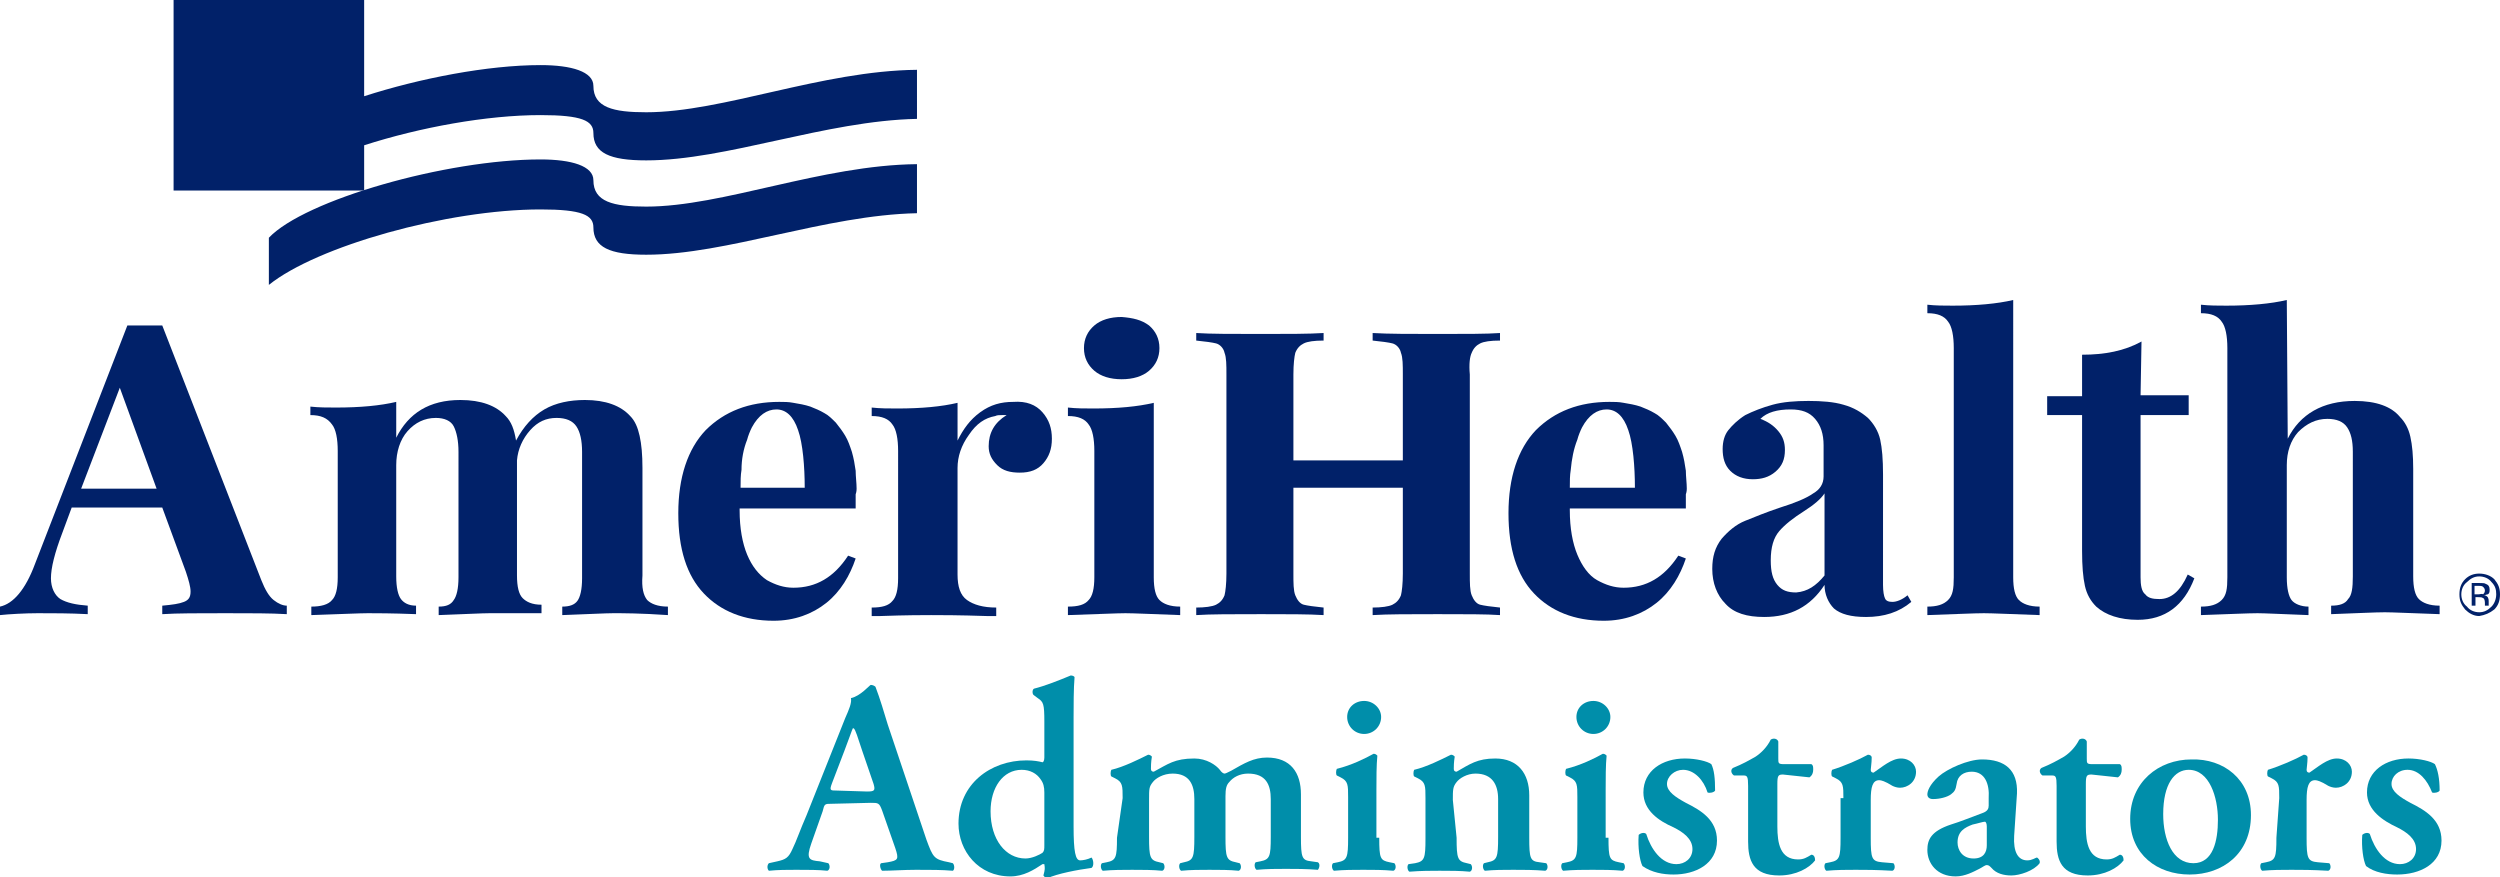
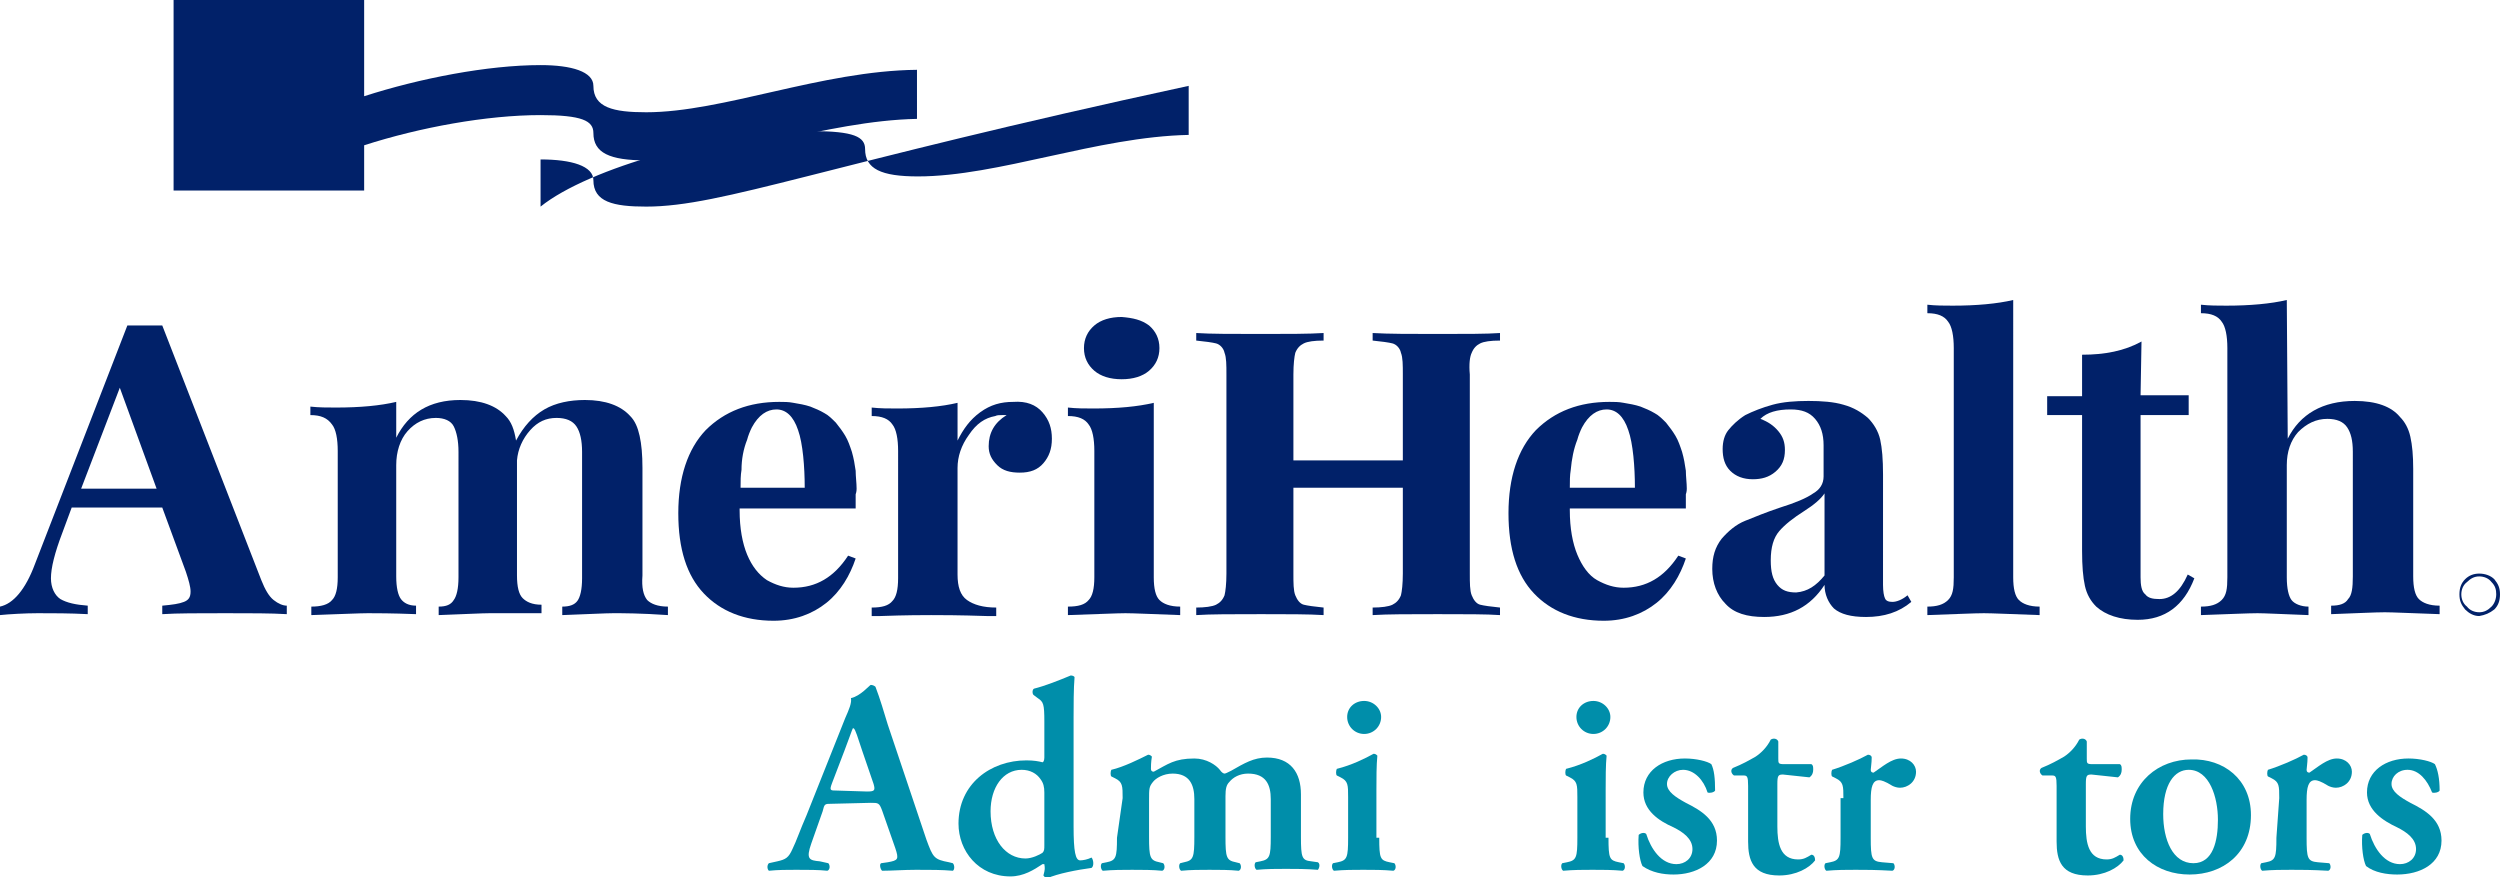
<svg xmlns="http://www.w3.org/2000/svg" version="1.1" id="Layer_1" x="0px" y="0px" viewBox="0 0 265 93" style="enable-background:new 0 0 265 93;" xml:space="preserve">
  <style type="text/css">
	.st0{fill:#008EAA;}
	.st1{fill:#012169;}
</style>
  <g>
    <g>
      <g>
        <g>
          <path class="st0" d="M88.2,85.2c-0.8,0-0.8,0-1,0.8L86,89.4c-0.6,1.7-0.2,1.8,0.9,1.9l0.9,0.2c0.2,0.2,0.2,0.7-0.1,0.8      c-0.9-0.1-2.1-0.1-3.3-0.1c-1,0-1.9,0-2.9,0.1c-0.2-0.2-0.2-0.6,0-0.8l0.9-0.2c0.9-0.2,1.2-0.4,1.6-1.3c0.4-0.8,0.8-2,1.5-3.6      l4.1-10.3c0.4-0.9,0.7-1.6,0.6-2.1c1-0.2,2-1.4,2.1-1.4c0.2,0,0.4,0.1,0.5,0.2c0.5,1.3,0.9,2.7,1.3,4L98.2,89      c0.7,1.9,0.8,2.1,2.4,2.4l0.4,0.1c0.2,0.2,0.2,0.7,0,0.8c-1.2-0.1-2.3-0.1-3.9-0.1c-1.3,0-2.6,0.1-3.6,0.1      c-0.2-0.2-0.3-0.7-0.1-0.8l0.7-0.1c1.1-0.2,1.2-0.3,0.8-1.5l-1.4-4c-0.3-0.8-0.4-0.8-1.2-0.8L88.2,85.2L88.2,85.2z M91.9,83.9      c0.8,0,0.9-0.1,0.7-0.8l-1.2-3.5c-0.5-1.5-0.7-2.2-0.9-2.4h-0.1c-0.1,0.2-0.4,1.1-0.9,2.4L88.2,83c-0.3,0.8-0.2,0.8,0.5,0.8      L91.9,83.9L91.9,83.9L91.9,83.9z" />
          <path class="st0" d="M113.8,87.6c0,2.7,0.2,3.6,0.7,3.6c0.3,0,0.8-0.1,1.2-0.3c0.2,0.2,0.3,0.9,0,1.1c-1.5,0.2-3.6,0.6-4.7,1.1      c-0.2,0-0.3-0.2-0.4-0.3l0.1-0.4c0.1-0.4,0-0.7,0-0.8l-0.2,0c-0.9,0.6-2,1.3-3.4,1.3c-3.4,0-5.5-2.7-5.5-5.6      c0-4.2,3.4-6.7,7.2-6.7c0.8,0,1.3,0.1,1.7,0.2c0.1,0,0.2-0.2,0.2-0.5v-3.8c0-1.9-0.1-2.1-0.7-2.5l-0.4-0.3      c-0.2-0.1-0.2-0.6,0-0.7c1.2-0.3,2.7-0.9,3.9-1.4c0.2,0,0.4,0.1,0.4,0.2c-0.1,1.2-0.1,3-0.1,4.2L113.8,87.6L113.8,87.6z       M110.7,84c0-0.6-0.1-1-0.4-1.4c-0.4-0.6-1.1-1-2-1c-2,0-3.3,1.9-3.3,4.4c0,3,1.6,5,3.7,5c0.7,0,1.5-0.4,1.8-0.6      c0.2-0.2,0.2-0.4,0.2-0.8C110.7,89.5,110.7,84,110.7,84z" />
          <path class="st0" d="M119,84.6c0-1.3,0-1.7-0.8-2.1l-0.4-0.2c-0.1-0.1-0.1-0.5,0-0.7c1.3-0.3,2.9-1.1,3.9-1.6      c0.2,0,0.3,0.1,0.4,0.2c-0.1,0.6-0.1,1.1-0.1,1.3c0,0.2,0.1,0.3,0.3,0.3c1.5-0.8,2.2-1.4,4.3-1.4c1.3,0,2.3,0.7,2.7,1.2      c0.2,0.3,0.4,0.4,0.5,0.4s0.3-0.1,0.7-0.3c1.4-0.8,2.4-1.4,3.8-1.4c2.5,0,3.6,1.6,3.6,3.9v4.5c0,2.2,0.1,2.5,1.1,2.6l0.7,0.1      c0.3,0.2,0.1,0.7,0,0.8c-1.3-0.1-2.3-0.1-3.4-0.1c-1,0-2,0-3.1,0.1c-0.2-0.1-0.3-0.6-0.1-0.8l0.5-0.1c1-0.2,1.1-0.5,1.1-2.6v-4      c0-1.5-0.5-2.7-2.4-2.7c-0.9,0-1.6,0.4-2,0.9c-0.3,0.3-0.4,0.7-0.4,1.5v4.3c0,2.2,0.1,2.5,1.1,2.7l0.4,0.1      c0.2,0.2,0.2,0.7-0.1,0.8c-1-0.1-2-0.1-3.1-0.1c-1,0-2,0-3,0.1c-0.2-0.1-0.3-0.6-0.1-0.8l0.4-0.1c1-0.2,1.1-0.5,1.1-2.7v-4      c0-1.5-0.5-2.7-2.3-2.7c-1,0-1.8,0.5-2.1,0.9c-0.4,0.5-0.4,0.7-0.4,1.9v3.9c0,2.2,0.1,2.5,1.1,2.7l0.4,0.1      c0.2,0.2,0.2,0.7-0.1,0.8c-1-0.1-2.1-0.1-3.2-0.1c-1,0-2,0-3.1,0.1c-0.2-0.1-0.3-0.6-0.1-0.8l0.5-0.1c1-0.2,1.1-0.5,1.1-2.6      L119,84.6L119,84.6z" />
          <path class="st0" d="M146.2,88.8c0,2.2,0.1,2.4,1.1,2.6l0.5,0.1c0.2,0.2,0.2,0.7-0.1,0.8c-1.1-0.1-2.1-0.1-3.2-0.1      c-1,0-2,0-3.1,0.1c-0.2-0.1-0.3-0.6-0.1-0.8l0.5-0.1c1-0.2,1.1-0.5,1.1-2.6v-4.3c0-1.3,0-1.7-0.8-2.1l-0.4-0.2      c-0.1-0.1-0.1-0.5,0-0.7c1.6-0.4,3-1.1,3.9-1.6c0.2,0,0.3,0.1,0.4,0.2c-0.1,1-0.1,2.4-0.1,3.6V88.8z M142.8,76      c0-1,0.8-1.7,1.8-1.7s1.8,0.8,1.8,1.7c0,1-0.8,1.8-1.8,1.8S142.8,77,142.8,76z" />
-           <path class="st0" d="M154.4,88.8c0,2.2,0.1,2.5,1.1,2.7l0.4,0.1c0.2,0.2,0.2,0.7-0.1,0.8c-1-0.1-2.1-0.1-3.2-0.1      c-0.9,0-2,0-3.2,0.1c-0.2-0.1-0.3-0.6-0.1-0.8l0.7-0.1c1-0.2,1.1-0.5,1.1-2.6v-4.3c0-1.3,0-1.7-0.8-2.1l-0.4-0.2      c-0.1-0.1-0.1-0.5,0-0.7c1.3-0.3,2.9-1.1,3.9-1.6c0.2,0,0.3,0.1,0.4,0.2c-0.1,0.6-0.1,1.1-0.1,1.3c0,0.2,0.1,0.3,0.3,0.3      c1.4-0.8,2.2-1.4,4.1-1.4c2.4,0,3.6,1.6,3.6,3.9v4.5c0,2.2,0.1,2.5,1.1,2.6l0.7,0.1c0.2,0.2,0.2,0.7-0.1,0.8      c-1.2-0.1-2.3-0.1-3.4-0.1c-1,0-2,0-3,0.1c-0.2-0.1-0.3-0.6-0.1-0.8l0.4-0.1c1-0.2,1.1-0.5,1.1-2.7v-4c0-1.5-0.6-2.7-2.4-2.7      c-0.9,0-1.7,0.5-2,0.9c-0.4,0.5-0.4,0.8-0.4,1.9L154.4,88.8L154.4,88.8z" />
          <path class="st0" d="M170.5,88.8c0,2.2,0.1,2.4,1.1,2.6l0.5,0.1c0.2,0.2,0.2,0.7-0.1,0.8c-1.1-0.1-2.1-0.1-3.2-0.1      c-1,0-2,0-3.1,0.1c-0.2-0.1-0.3-0.6-0.1-0.8l0.5-0.1c1-0.2,1.1-0.5,1.1-2.6v-4.3c0-1.3,0-1.7-0.8-2.1l-0.4-0.2      c-0.1-0.1-0.1-0.5,0-0.7c1.6-0.4,3-1.1,3.9-1.6c0.2,0,0.3,0.1,0.4,0.2c-0.1,1-0.1,2.4-0.1,3.6V88.8z M167.1,76      c0-1,0.8-1.7,1.8-1.7s1.8,0.8,1.8,1.7c0,1-0.8,1.8-1.8,1.8S167.1,77,167.1,76z" />
          <path class="st0" d="M174.1,91.8c-0.3-0.6-0.5-2-0.4-3.3c0.2-0.2,0.6-0.3,0.8-0.1c0.5,1.6,1.6,3.2,3.2,3.2      c0.9,0,1.7-0.6,1.7-1.6c0-1.1-1-1.8-2-2.3c-1.6-0.7-3.2-1.8-3.2-3.7c0-2.3,2-3.6,4.4-3.6c1.2,0,2.4,0.3,2.8,0.6      c0.3,0.6,0.4,1.5,0.4,2.8c-0.1,0.2-0.6,0.3-0.8,0.2c-0.4-1.3-1.4-2.4-2.6-2.4c-0.9,0-1.7,0.7-1.7,1.5c0,0.8,0.9,1.4,2,2      c1.6,0.8,3.3,1.8,3.3,4c0,2.5-2.3,3.6-4.6,3.6C176.3,92.7,175.1,92.5,174.1,91.8z" />
          <path class="st0" d="M189,82.1c-0.5,0-0.6,0.1-0.6,1v4.5c0,1.8,0.3,3.5,2.2,3.5c0.6,0,0.9-0.2,1.4-0.5c0.3,0,0.4,0.3,0.4,0.6      c-0.6,0.8-2,1.6-3.8,1.6c-2.8,0-3.3-1.6-3.3-3.6v-5.9c0-1-0.1-1.1-0.5-1.1h-1c-0.3-0.2-0.4-0.6-0.1-0.8c1-0.4,1.7-0.8,2.4-1.2      c0.6-0.4,1.2-1,1.6-1.8c0.3-0.2,0.7-0.1,0.8,0.2v1.8c0,0.5,0,0.6,0.6,0.6h2.9c0.2,0.1,0.2,0.3,0.2,0.6c0,0.3-0.1,0.6-0.4,0.8      L189,82.1L189,82.1L189,82.1z" />
          <path class="st0" d="M195.4,84.6c0-1.3,0-1.7-0.8-2.1l-0.4-0.2c-0.1-0.1-0.1-0.5,0-0.7c1.3-0.4,2.9-1.1,3.8-1.6      c0.2,0,0.4,0.1,0.4,0.3c0,0.6-0.1,1.1-0.1,1.3c0,0.2,0.1,0.3,0.3,0.3c0.9-0.6,1.9-1.5,2.9-1.5c1,0,1.6,0.7,1.6,1.4      c0,1.1-0.9,1.7-1.7,1.7c-0.3,0-0.6-0.1-0.8-0.2c-0.8-0.5-1.2-0.6-1.4-0.6c-0.7,0-0.9,0.7-0.9,2.1v4c0,2.2,0.1,2.5,1.2,2.6      l1.2,0.1c0.2,0.2,0.2,0.7-0.1,0.8c-1.8-0.1-2.8-0.1-3.9-0.1c-1,0-2,0-3.1,0.1c-0.2-0.1-0.3-0.6-0.1-0.8l0.5-0.1      c1-0.2,1.1-0.5,1.1-2.6V84.6z" />
-           <path class="st0" d="M213.5,88.6c-0.1,1.7,0.4,2.6,1.4,2.6c0.5,0,0.9-0.3,1-0.3c0.1,0,0.4,0.3,0.3,0.6c-0.6,0.8-2.1,1.3-3,1.3      c-0.8,0-1.6-0.2-2.1-0.8c-0.2-0.2-0.3-0.3-0.5-0.3s-0.4,0.2-0.8,0.4c-0.6,0.3-1.5,0.8-2.5,0.8c-2,0-3-1.4-3-2.8      c0-1.1,0.4-2,2.5-2.7c1-0.3,2.2-0.8,3.3-1.2c0.6-0.2,0.7-0.5,0.7-0.8l0-0.8c0.1-1.5-0.4-2.8-1.8-2.8c-0.8,0-1.5,0.4-1.6,1.3      c-0.1,0.6-0.2,0.8-0.6,1.1c-0.4,0.3-1.2,0.5-1.9,0.5c-0.4,0-0.6-0.2-0.6-0.5c0-0.3,0.2-1,1.2-1.9c0.9-0.8,3.1-1.8,4.6-1.8      c2.4,0,3.8,1.1,3.7,3.6L213.5,88.6z M210.6,87.6c0-0.3-0.1-0.5-0.2-0.5c-0.2,0-0.8,0.2-1.3,0.3c-0.8,0.3-1.6,0.7-1.6,1.9      c0,0.8,0.5,1.7,1.7,1.7c1.1,0,1.4-0.7,1.4-1.4L210.6,87.6z" />
          <path class="st0" d="M221.7,82.1c-0.5,0-0.6,0.1-0.6,1v4.5c0,1.8,0.3,3.5,2.2,3.5c0.6,0,0.9-0.2,1.4-0.5c0.3,0,0.4,0.3,0.4,0.6      c-0.6,0.8-2,1.6-3.8,1.6c-2.8,0-3.3-1.6-3.3-3.6v-5.9c0-1-0.1-1.1-0.5-1.1h-1c-0.3-0.2-0.4-0.6-0.1-0.8c1-0.4,1.7-0.8,2.4-1.2      c0.6-0.4,1.2-1,1.6-1.8c0.3-0.2,0.7-0.1,0.8,0.2v1.8c0,0.5,0,0.6,0.6,0.6h2.9c0.2,0.1,0.2,0.3,0.2,0.6c0,0.3-0.1,0.6-0.4,0.8      L221.7,82.1L221.7,82.1L221.7,82.1z" />
          <path class="st0" d="M238.6,86.4c0,4.1-3,6.3-6.5,6.3c-3.4,0-6.3-2.1-6.3-5.9c0-3.9,3-6.3,6.5-6.3      C235.7,80.4,238.6,82.6,238.6,86.4z M232.5,91.5c2.1,0,2.6-2.4,2.6-4.6c0-2.4-0.9-5.3-3.1-5.3c-1.5,0-2.7,1.5-2.7,4.7      C229.3,89,230.3,91.5,232.5,91.5z" />
          <path class="st0" d="M241.6,84.6c0-1.3,0-1.7-0.8-2.1l-0.4-0.2c-0.1-0.1-0.1-0.5,0-0.7c1.3-0.4,2.9-1.1,3.8-1.6      c0.2,0,0.4,0.1,0.4,0.3c0,0.6-0.1,1.1-0.1,1.3c0,0.2,0.1,0.3,0.3,0.3c0.9-0.6,1.9-1.5,2.9-1.5c1,0,1.6,0.7,1.6,1.4      c0,1.1-0.9,1.7-1.7,1.7c-0.3,0-0.6-0.1-0.8-0.2c-0.8-0.5-1.2-0.6-1.4-0.6c-0.7,0-0.9,0.7-0.9,2.1v4c0,2.2,0.1,2.5,1.2,2.6      l1.2,0.1c0.2,0.2,0.2,0.7-0.1,0.8c-1.8-0.1-2.8-0.1-3.9-0.1c-1,0-2,0-3.1,0.1c-0.2-0.1-0.3-0.6-0.1-0.8l0.5-0.1      c1-0.2,1.1-0.5,1.1-2.6L241.6,84.6L241.6,84.6z" />
          <path class="st0" d="M250.8,91.8c-0.3-0.6-0.5-2-0.4-3.3c0.2-0.2,0.6-0.3,0.8-0.1c0.5,1.6,1.6,3.2,3.2,3.2      c0.9,0,1.7-0.6,1.7-1.6c0-1.1-1-1.8-2-2.3c-1.5-0.7-3.2-1.8-3.2-3.7c0-2.3,2-3.6,4.4-3.6c1.2,0,2.4,0.3,2.8,0.6      c0.3,0.6,0.5,1.5,0.5,2.8c-0.1,0.2-0.6,0.3-0.8,0.2c-0.5-1.3-1.4-2.4-2.6-2.4c-1,0-1.7,0.7-1.7,1.5c0,0.8,0.9,1.4,2,2      c1.6,0.8,3.3,1.8,3.3,4c0,2.5-2.3,3.6-4.7,3.6C253,92.7,251.7,92.5,250.8,91.8z" />
        </g>
      </g>
    </g>
    <g>
      <g>
-         <path class="st1" d="M263.4,63.9v0.2l0,0.1c0,0,0,0,0,0c0,0,0,0,0,0h0.4l0,0c0,0,0-0.1,0-0.1c0-0.1,0-0.1,0-0.2v-0.2     c0-0.1,0-0.2-0.1-0.4c-0.1-0.1-0.2-0.2-0.4-0.2c0.1,0,0.3-0.1,0.4-0.1c0.2-0.1,0.2-0.3,0.2-0.5c0-0.3-0.1-0.5-0.4-0.6     c-0.1-0.1-0.4-0.1-0.7-0.1h-0.8v2.4h0.4v-0.9h0.3c0.2,0,0.4,0,0.5,0.1C263.3,63.4,263.4,63.6,263.4,63.9z M262.7,63h-0.4v-0.9     h0.4c0.2,0,0.4,0,0.5,0.1c0.1,0.1,0.2,0.2,0.2,0.4s-0.1,0.3-0.2,0.4C263.1,62.9,262.9,63,262.7,63z" />
-       </g>
+         </g>
      <g>
        <path class="st1" d="M264.4,64.6c0.4-0.4,0.6-0.9,0.6-1.6s-0.2-1.1-0.6-1.6c-0.4-0.4-1-0.6-1.6-0.6c-0.6,0-1.1,0.2-1.5,0.6     c-0.4,0.4-0.6,0.9-0.6,1.6s0.2,1.1,0.6,1.6c0.4,0.4,0.9,0.7,1.5,0.7C263.4,65.2,263.9,65,264.4,64.6z M260.9,63     c0-0.5,0.2-1,0.6-1.3c0.4-0.4,0.8-0.6,1.3-0.6s1,0.2,1.3,0.6c0.4,0.4,0.5,0.8,0.5,1.3c0,0.5-0.2,1-0.5,1.3     c-0.4,0.4-0.8,0.6-1.3,0.6s-1-0.2-1.3-0.6C261.1,64,260.9,63.5,260.9,63z" />
      </g>
      <path class="st1" d="M68.6,63.6c0.4,0.4,1.1,0.7,2.2,0.7v0.9C67.9,65,66,65,65,65c-0.8,0-2.6,0.1-5.4,0.2v-0.9    c0.8,0,1.3-0.2,1.6-0.6s0.5-1.2,0.5-2.4V47.9c0-1.2-0.2-2.1-0.6-2.7c-0.4-0.6-1.1-0.9-2.1-0.9c-1.1,0-2,0.4-2.8,1.3    s-1.3,2-1.4,3.2v0.8v11.4c0,1.2,0.2,2,0.6,2.4c0.4,0.4,1,0.7,2,0.7v0.9C54.6,65,52.8,65,51.9,65c-0.8,0-2.6,0.1-5.4,0.2v-0.9    c0.8,0,1.3-0.2,1.6-0.7c0.3-0.4,0.5-1.2,0.5-2.4V47.9c0-1.2-0.2-2.1-0.5-2.7s-1-0.9-1.9-0.9c-1.2,0-2.2,0.5-3,1.4S42,47.9,42,49.3    v11.8c0,1.2,0.2,2,0.5,2.4c0.3,0.4,0.8,0.7,1.6,0.7v0.9C41.5,65,39.8,65,39,65c-0.9,0-2.9,0.1-6,0.2v-0.9c1,0,1.8-0.2,2.2-0.7    c0.4-0.4,0.6-1.2,0.6-2.4V47.8c0-1.3-0.2-2.3-0.6-2.8C34.7,44.3,34,44,32.9,44v-0.9c0.9,0.1,1.8,0.1,2.7,0.1    c2.6,0,4.7-0.2,6.4-0.6v3.8c1.3-2.6,3.5-4,6.8-4c2.2,0,3.8,0.6,4.8,1.7c0.6,0.6,0.9,1.4,1.1,2.6c0.8-1.5,1.8-2.6,3-3.3    s2.7-1,4.3-1c2.2,0,3.8,0.6,4.8,1.7c0.5,0.5,0.8,1.2,1,2.1s0.3,2,0.3,3.4v11.4C68,62.3,68.2,63.1,68.6,63.6z" />
      <path class="st1" d="M110.5,43.7c0.7,0.8,1,1.7,1,2.8c0,1.1-0.3,1.9-0.9,2.6c-0.6,0.7-1.4,1-2.5,1c-1,0-1.8-0.2-2.4-0.8    s-0.9-1.2-0.9-2c0-1.4,0.6-2.5,1.9-3.3c-0.1,0-0.3,0-0.5,0c-0.3,0-0.5,0-0.7,0.1c-1.1,0.2-2,0.8-2.8,2c-0.8,1.1-1.2,2.3-1.2,3.5    v11.3c0,1.3,0.3,2.2,1,2.7c0.7,0.5,1.7,0.8,3.1,0.8v0.9c-0.4,0-0.7,0-1,0c-3-0.1-4.9-0.1-5.9-0.1c-0.8,0-2.6,0-5.4,0.1    c-0.2,0-0.5,0-0.9,0v-0.9c1.1,0,1.8-0.2,2.2-0.7c0.4-0.4,0.6-1.2,0.6-2.4V47.8c0-1.3-0.2-2.3-0.6-2.8c-0.4-0.6-1.1-0.9-2.2-0.9    v-0.9c0.9,0.1,1.8,0.1,2.7,0.1c2.6,0,4.7-0.2,6.4-0.6v4c0.6-1.2,1.3-2.2,2.4-3s2.2-1.1,3.5-1.1C108.8,42.5,109.8,42.9,110.5,43.7z    " />
      <path class="st1" d="M122.3,61.2c0,1.2,0.2,2,0.6,2.4s1.1,0.7,2.2,0.7v0.9c-2.9-0.1-4.9-0.2-5.8-0.2c-0.9,0-2.9,0.1-6.1,0.2v-0.9    c1.1,0,1.8-0.2,2.2-0.7c0.4-0.4,0.6-1.2,0.6-2.4V47.8c0-1.3-0.2-2.3-0.6-2.8c-0.4-0.6-1.1-0.9-2.2-0.9v-0.9    c0.9,0.1,1.8,0.1,2.7,0.1c2.6,0,4.7-0.2,6.4-0.6L122.3,61.2L122.3,61.2z M121.8,34.5c0.7,0.6,1.1,1.4,1.1,2.4c0,1-0.4,1.8-1.1,2.4    c-0.7,0.6-1.7,0.9-2.9,0.9s-2.2-0.3-2.9-0.9c-0.7-0.6-1.1-1.4-1.1-2.4c0-1,0.4-1.8,1.1-2.4c0.7-0.6,1.7-0.9,2.9-0.9    C120.1,33.7,121,33.9,121.8,34.5z" />
      <path class="st1" d="M182.9,64c-0.9-0.9-1.4-2.2-1.4-3.7c0-1.3,0.3-2.3,1-3.2c0.7-0.8,1.5-1.5,2.5-1.9c1-0.4,2.2-0.9,3.7-1.4    c1.6-0.5,2.8-1,3.5-1.5c0.7-0.4,1.1-1,1.1-1.8v-3.3c0-1.2-0.3-2.1-0.9-2.8s-1.4-1-2.6-1c-1.4,0-2.5,0.3-3.2,1    c0.8,0.3,1.4,0.7,1.9,1.3s0.7,1.2,0.7,2c0,1-0.3,1.7-1,2.3c-0.7,0.6-1.5,0.8-2.4,0.8c-1,0-1.8-0.3-2.4-0.9    c-0.6-0.6-0.8-1.4-0.8-2.3c0-0.8,0.2-1.5,0.6-2s1-1.1,1.8-1.6c0.8-0.4,1.8-0.8,2.9-1.1c1.1-0.3,2.4-0.4,3.8-0.4    c1.4,0,2.7,0.1,3.7,0.4c1.1,0.3,1.9,0.8,2.6,1.4c0.6,0.6,1.1,1.4,1.3,2.3c0.2,0.9,0.3,2.1,0.3,3.7V62c0,0.7,0.1,1.2,0.2,1.4    c0.1,0.3,0.4,0.4,0.8,0.4c0.4,0,1-0.2,1.6-0.7l0.4,0.7c-1.3,1.1-2.9,1.6-4.8,1.6c-1.6,0-2.7-0.3-3.4-0.9c-0.6-0.6-1-1.5-1-2.5    c-1.5,2.3-3.6,3.4-6.4,3.4C185.2,65.4,183.8,65,182.9,64z M193.4,61v-8.7c-0.4,0.6-1.1,1.2-2.2,1.9c-1.1,0.7-2,1.4-2.6,2.1    c-0.6,0.7-0.9,1.7-0.9,3.1c0,1.2,0.2,2,0.7,2.6c0.5,0.6,1.1,0.8,2,0.8C191.6,62.7,192.5,62.1,193.4,61z" />
      <path class="st1" d="M213.4,61.2c0,1.2,0.2,2,0.6,2.4s1.1,0.7,2.2,0.7v0.9c-3-0.1-5-0.2-5.9-0.2c-1,0-3,0.1-6,0.2v-0.9    c1,0,1.7-0.2,2.2-0.7s0.6-1.2,0.6-2.4V36.9c0-1.3-0.2-2.3-0.6-2.8c-0.4-0.6-1.1-0.9-2.2-0.9v-0.9c0.9,0.1,1.8,0.1,2.7,0.1    c2.5,0,4.7-0.2,6.4-0.6L213.4,61.2L213.4,61.2z" />
      <path class="st1" d="M226.9,41.9h5.1V44h-5.1v17.2c0,0.8,0.1,1.5,0.5,1.8c0.3,0.4,0.8,0.5,1.5,0.5c1.2,0,2.2-0.8,3-2.6l0.7,0.4    c-1.1,2.9-3.1,4.4-6,4.4c-1.9,0-3.4-0.5-4.4-1.4c-0.6-0.6-1-1.3-1.2-2.2c-0.2-0.9-0.3-2.1-0.3-3.7V44H217v-2h3.7v-4.4    c2.4,0,4.5-0.4,6.3-1.4L226.9,41.9L226.9,41.9z" />
      <path class="st1" d="M242.5,46.5c1.3-2.6,3.7-4,7.1-4c2.3,0,3.9,0.6,4.8,1.7c0.5,0.5,0.9,1.2,1.1,2.1s0.3,2,0.3,3.4v11.4    c0,1.2,0.2,2,0.6,2.4s1.1,0.7,2.2,0.7v0.9c-3-0.1-5-0.2-5.8-0.2c-1,0-2.9,0.1-5.7,0.2v-0.9c0.9,0,1.5-0.2,1.8-0.7    c0.4-0.4,0.5-1.2,0.5-2.4V47.9c0-1.2-0.2-2-0.6-2.6c-0.4-0.6-1.1-0.9-2.1-0.9c-1.2,0-2.2,0.5-3.1,1.4c-0.8,0.9-1.2,2.1-1.2,3.5    v11.9c0,1.2,0.2,2,0.5,2.4s1,0.7,1.8,0.7v0.9c-2.8-0.1-4.6-0.2-5.4-0.2c-1,0-3,0.1-6,0.2v-0.9c1,0,1.7-0.2,2.2-0.7    s0.6-1.2,0.6-2.4V36.9c0-1.3-0.2-2.3-0.6-2.8c-0.4-0.6-1.1-0.9-2.2-0.9v-0.9c0.9,0.1,1.8,0.1,2.7,0.1c2.5,0,4.7-0.2,6.4-0.6    L242.5,46.5L242.5,46.5z" />
      <path class="st1" d="M90.8,51.8c0-0.6-0.1-1.3-0.1-1.9c-0.1-0.7-0.2-1.3-0.4-2c-0.2-0.6-0.4-1.2-0.7-1.7c-0.3-0.5-0.6-0.9-1-1.4    c-0.4-0.4-0.8-0.8-1.2-1c-0.5-0.3-1-0.5-1.5-0.7c-0.6-0.2-1.2-0.3-1.8-0.4c-0.5-0.1-1-0.1-1.5-0.1c-3.2,0-5.8,1-7.8,3    c-1.9,2-2.9,5-2.9,8.8c0,3.8,0.9,6.6,2.7,8.5c1.8,1.9,4.3,2.9,7.4,2.9c2.2,0,4.1-0.7,5.6-1.9s2.5-2.9,3.1-4.7l-0.8-0.3    c-1.5,2.3-3.4,3.4-5.8,3.4c-1,0-1.9-0.3-2.8-0.8c-0.9-0.6-1.6-1.5-2.1-2.7s-0.8-2.8-0.8-4.7c0-0.1,0-0.1,0-0.2h12.3    c0-0.5,0-1,0-1.5C90.8,52.1,90.8,51.9,90.8,51.8z M79.2,46.6c0.1-0.4,0.3-0.9,0.5-1.3c0.7-1.3,1.6-1.9,2.6-1.9    c1,0,1.8,0.7,2.3,2.2c0.5,1.4,0.7,3.9,0.7,6.1h-6.8c0-0.7,0-1.3,0.1-1.9C78.6,48.7,78.8,47.6,79.2,46.6z" />
      <path class="st1" d="M156,37.4c0.2-0.5,0.5-0.8,0.9-1c0.4-0.2,1.1-0.3,2.1-0.3v-0.8c-1.4,0.1-3.6,0.1-6.6,0.1    c-2.9,0-5.2,0-6.9-0.1v0.8c1,0.1,1.7,0.2,2.1,0.3s0.8,0.5,0.9,1c0.2,0.5,0.2,1.3,0.2,2.3v9.1h-11.6v-9.1c0-1.1,0.1-1.9,0.2-2.3    c0.2-0.5,0.5-0.8,0.9-1c0.4-0.2,1.1-0.3,2.1-0.3v-0.8c-1.6,0.1-3.8,0.1-6.6,0.1c-3.1,0-5.4,0-6.9-0.1v0.8c1,0.1,1.7,0.2,2.1,0.3    s0.8,0.5,0.9,1c0.2,0.5,0.2,1.3,0.2,2.3v21.1c0,1.1-0.1,1.9-0.2,2.3c-0.2,0.5-0.5,0.8-0.9,1c-0.4,0.2-1.2,0.3-2.1,0.3v0.8    c1.5-0.1,3.8-0.1,6.9-0.1c2.8,0,5,0,6.6,0.1v-0.8c-1-0.1-1.7-0.2-2.1-0.3s-0.7-0.5-0.9-1c-0.2-0.5-0.2-1.3-0.2-2.3v-9.1h11.6v9.1    c0,1.1-0.1,1.9-0.2,2.3c-0.2,0.5-0.5,0.8-0.9,1c-0.4,0.2-1.2,0.3-2.1,0.3v0.8c1.6-0.1,3.9-0.1,6.9-0.1c3,0,5.2,0,6.6,0.1v-0.8    c-1-0.1-1.7-0.2-2.1-0.3s-0.7-0.5-0.9-1c-0.2-0.5-0.2-1.3-0.2-2.3V39.7C155.7,38.6,155.8,37.8,156,37.4z" />
      <path class="st1" d="M178.8,51.8c0-0.6-0.1-1.3-0.1-1.9c-0.1-0.7-0.2-1.3-0.4-2c-0.2-0.6-0.4-1.2-0.7-1.7c-0.3-0.5-0.6-0.9-1-1.4    c-0.4-0.4-0.8-0.8-1.2-1c-0.5-0.3-1-0.5-1.5-0.7c-0.6-0.2-1.2-0.3-1.8-0.4c-0.5-0.1-1-0.1-1.5-0.1c-3.2,0-5.8,1-7.8,3    c-1.9,2-2.9,5-2.9,8.8c0,3.8,0.9,6.6,2.7,8.5c1.8,1.9,4.3,2.9,7.4,2.9c2.2,0,4.1-0.7,5.6-1.9s2.5-2.9,3.1-4.7l-0.8-0.3    c-1.5,2.3-3.4,3.4-5.8,3.4c-1,0-1.9-0.3-2.8-0.8s-1.6-1.5-2.1-2.7c-0.5-1.2-0.8-2.8-0.8-4.7c0-0.1,0-0.1,0-0.2h12.3    c0-0.5,0-1,0-1.5C178.8,52.1,178.8,51.9,178.8,51.8z M167.2,46.6c0.1-0.4,0.3-0.9,0.5-1.3c0.7-1.3,1.6-1.9,2.6-1.9    c1,0,1.8,0.7,2.3,2.2c0.5,1.4,0.7,3.9,0.7,6.1h-6.9c0-0.7,0-1.3,0.1-1.9C166.6,48.7,166.8,47.6,167.2,46.6z" />
      <path class="st1" d="M29,63.6c-0.5-0.4-0.9-1.1-1.3-2.1l-10.5-27c-0.3,0-3.4,0-3.7,0L3.7,59.8C2.7,62.5,1.4,64,0,64.3v0.9    C0.9,65.1,2.7,65,4,65c1.6,0,3.4,0,5.3,0.1v-0.9c-1.3-0.1-2.2-0.3-2.9-0.7c-0.6-0.4-1-1.2-1-2.2c0-1.1,0.4-2.7,1.2-4.8l1-2.7h9.6    l2.5,6.8c0.3,0.9,0.5,1.6,0.5,2.1c0,0.6-0.2,0.9-0.7,1.1c-0.5,0.2-1.2,0.3-2.3,0.4v0.9C18.8,65,21,65,23.9,65c2.7,0,4.8,0,6.5,0.1    v-0.9C30,64.2,29.5,64,29,63.6z M16.6,51.8H8.6l4.1-10.7L16.6,51.8z" />
      <g>
        <g>
          <path class="st1" d="M68.5,11.9c-3.5,0-5.6-0.5-5.6-2.8c0-1.5-2.3-2.2-5.6-2.2c-5.6,0-12.8,1.4-18.7,3.3V0H18.4v20.2h20.2v-4.8      c5.9-1.9,13-3.2,18.7-3.2c4.4,0,5.6,0.6,5.6,1.9c0,2.1,1.7,2.9,5.6,2.9c8.5,0,19-4.2,28.7-4.4V7.4C87.1,7.5,76.6,11.9,68.5,11.9      z" />
-           <path class="st1" d="M68.5,21.9c-3.5,0-5.6-0.5-5.6-2.8c0-1.5-2.3-2.2-5.6-2.2c-10,0-25,4.3-28.8,8.3v5c5.1-4.1,18.9-8,28.8-8      c4.4,0,5.6,0.6,5.6,1.9c0,2.1,1.7,2.9,5.6,2.9c8.5,0,19-4.2,28.7-4.4v-5.2C87.1,17.5,76.6,21.9,68.5,21.9z" />
+           <path class="st1" d="M68.5,21.9c-3.5,0-5.6-0.5-5.6-2.8c0-1.5-2.3-2.2-5.6-2.2v5c5.1-4.1,18.9-8,28.8-8      c4.4,0,5.6,0.6,5.6,1.9c0,2.1,1.7,2.9,5.6,2.9c8.5,0,19-4.2,28.7-4.4v-5.2C87.1,17.5,76.6,21.9,68.5,21.9z" />
        </g>
      </g>
    </g>
  </g>
</svg>